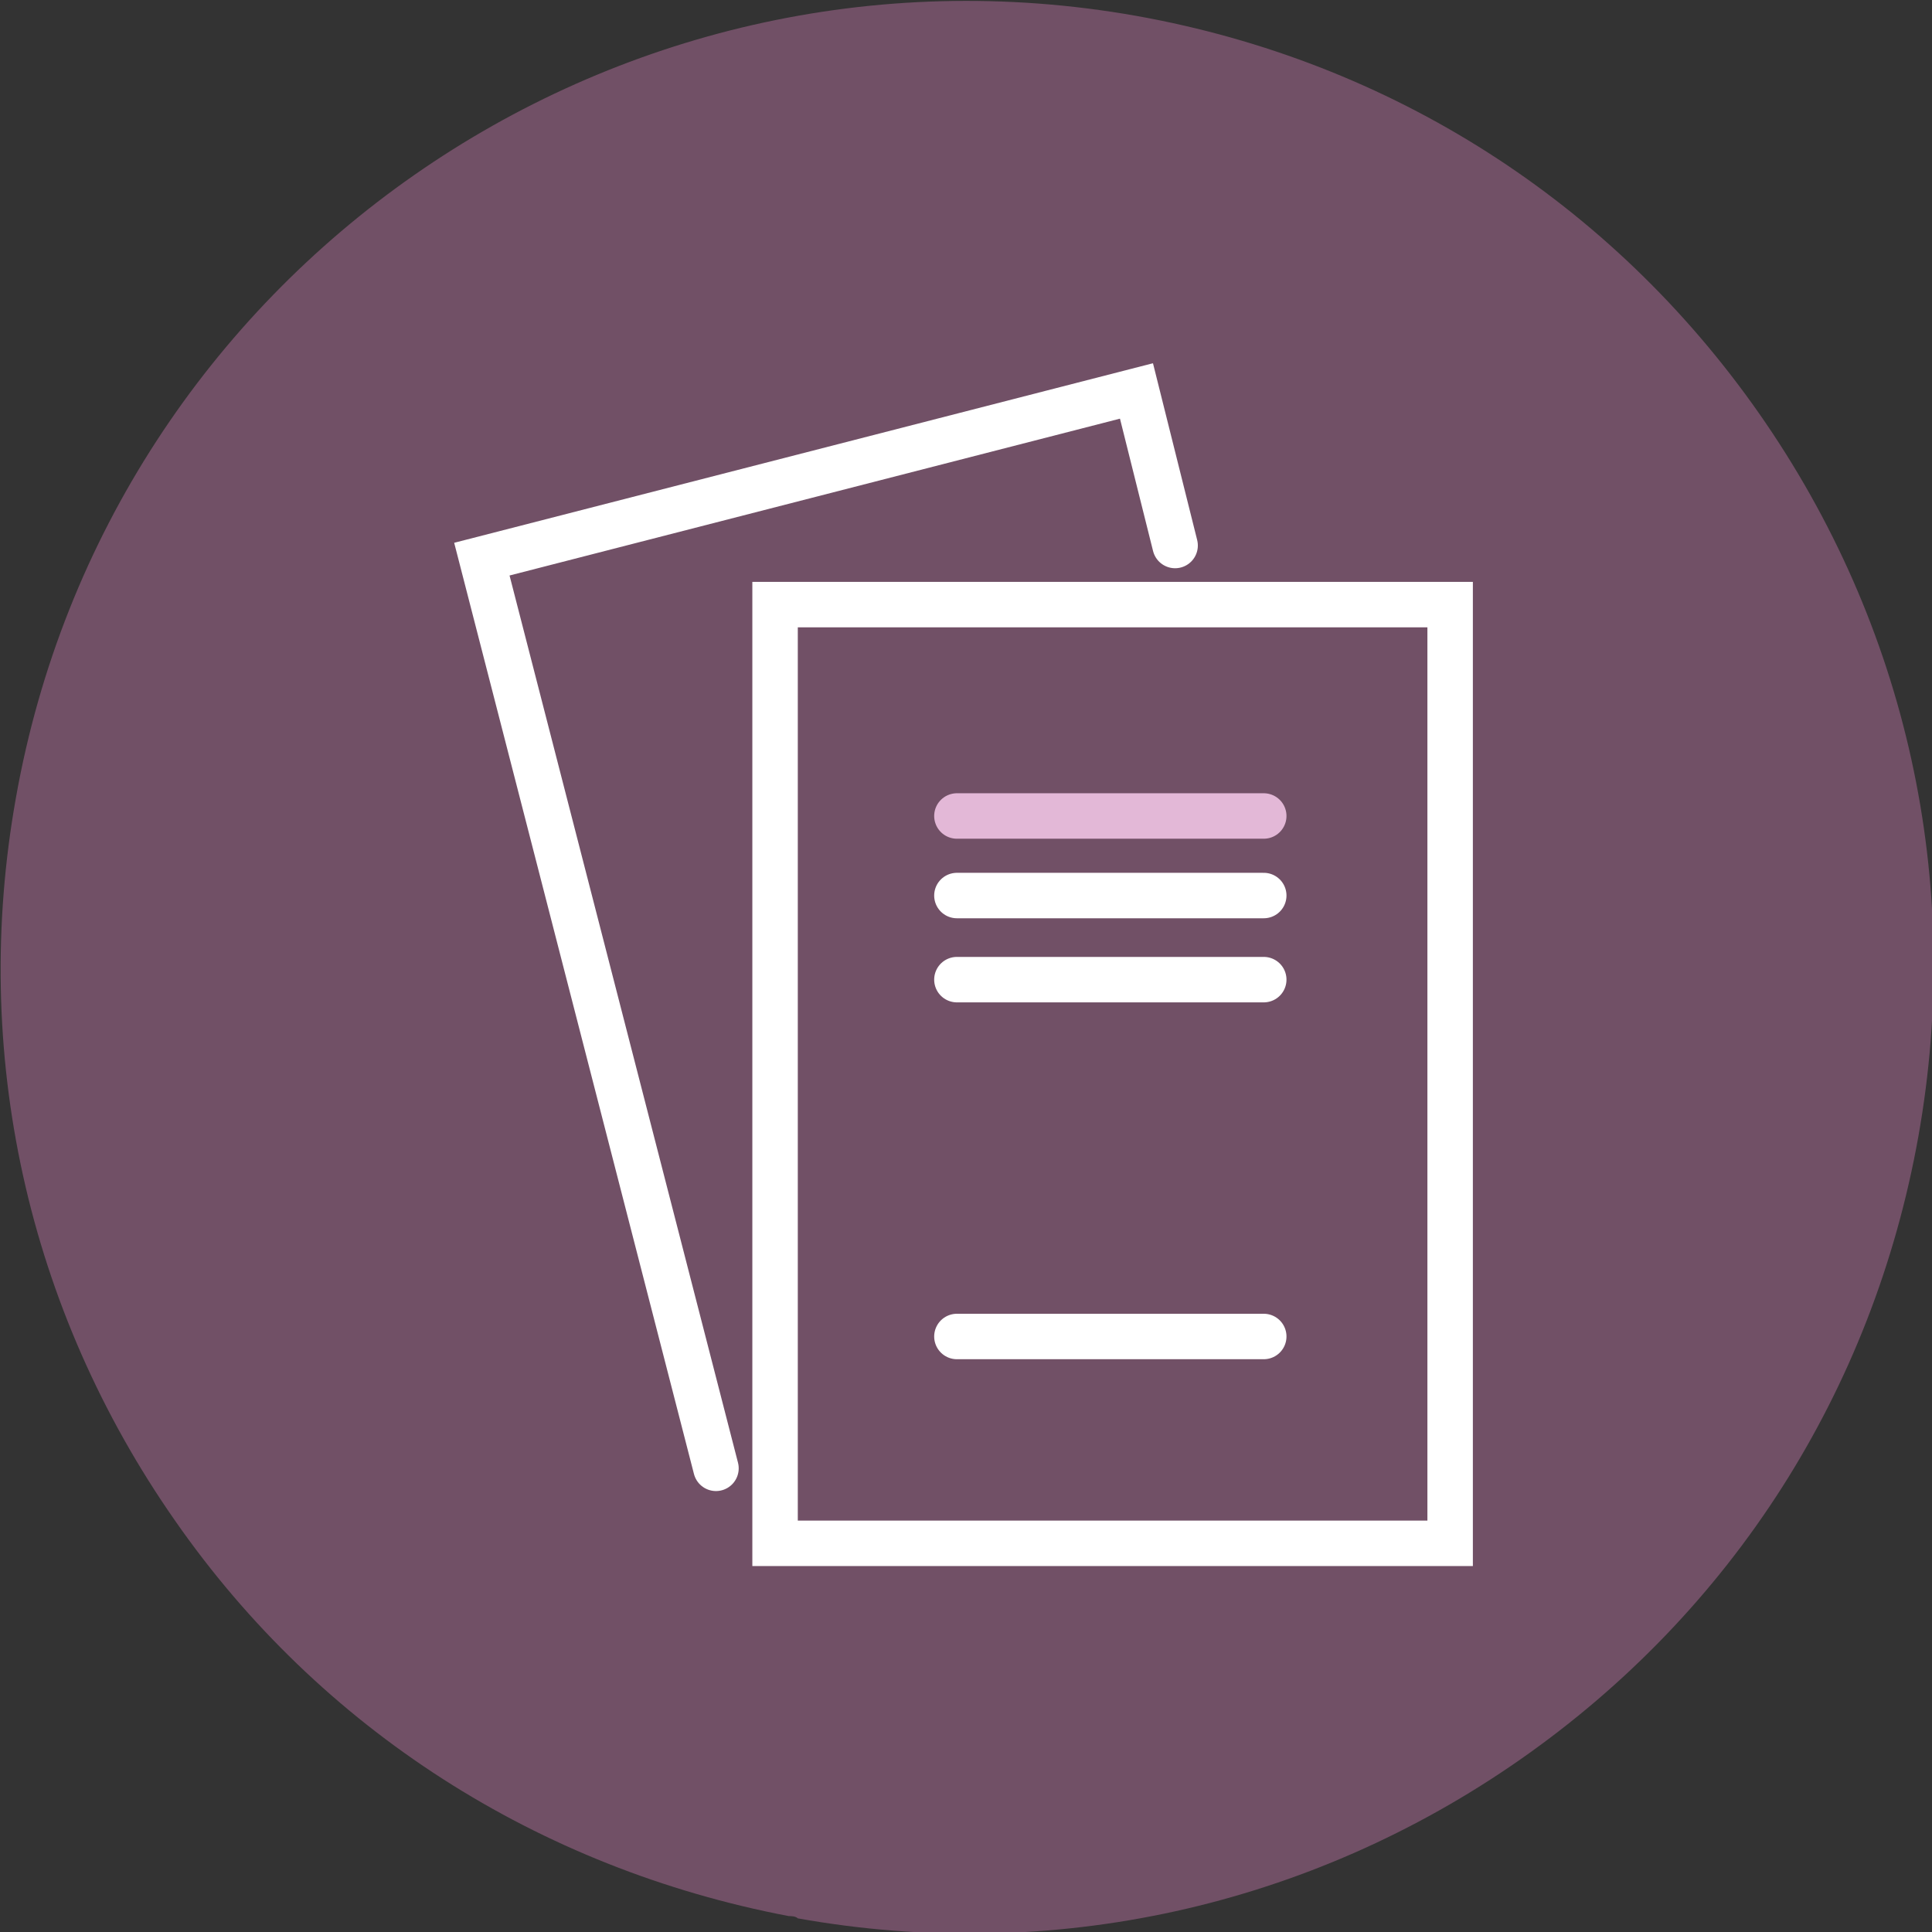
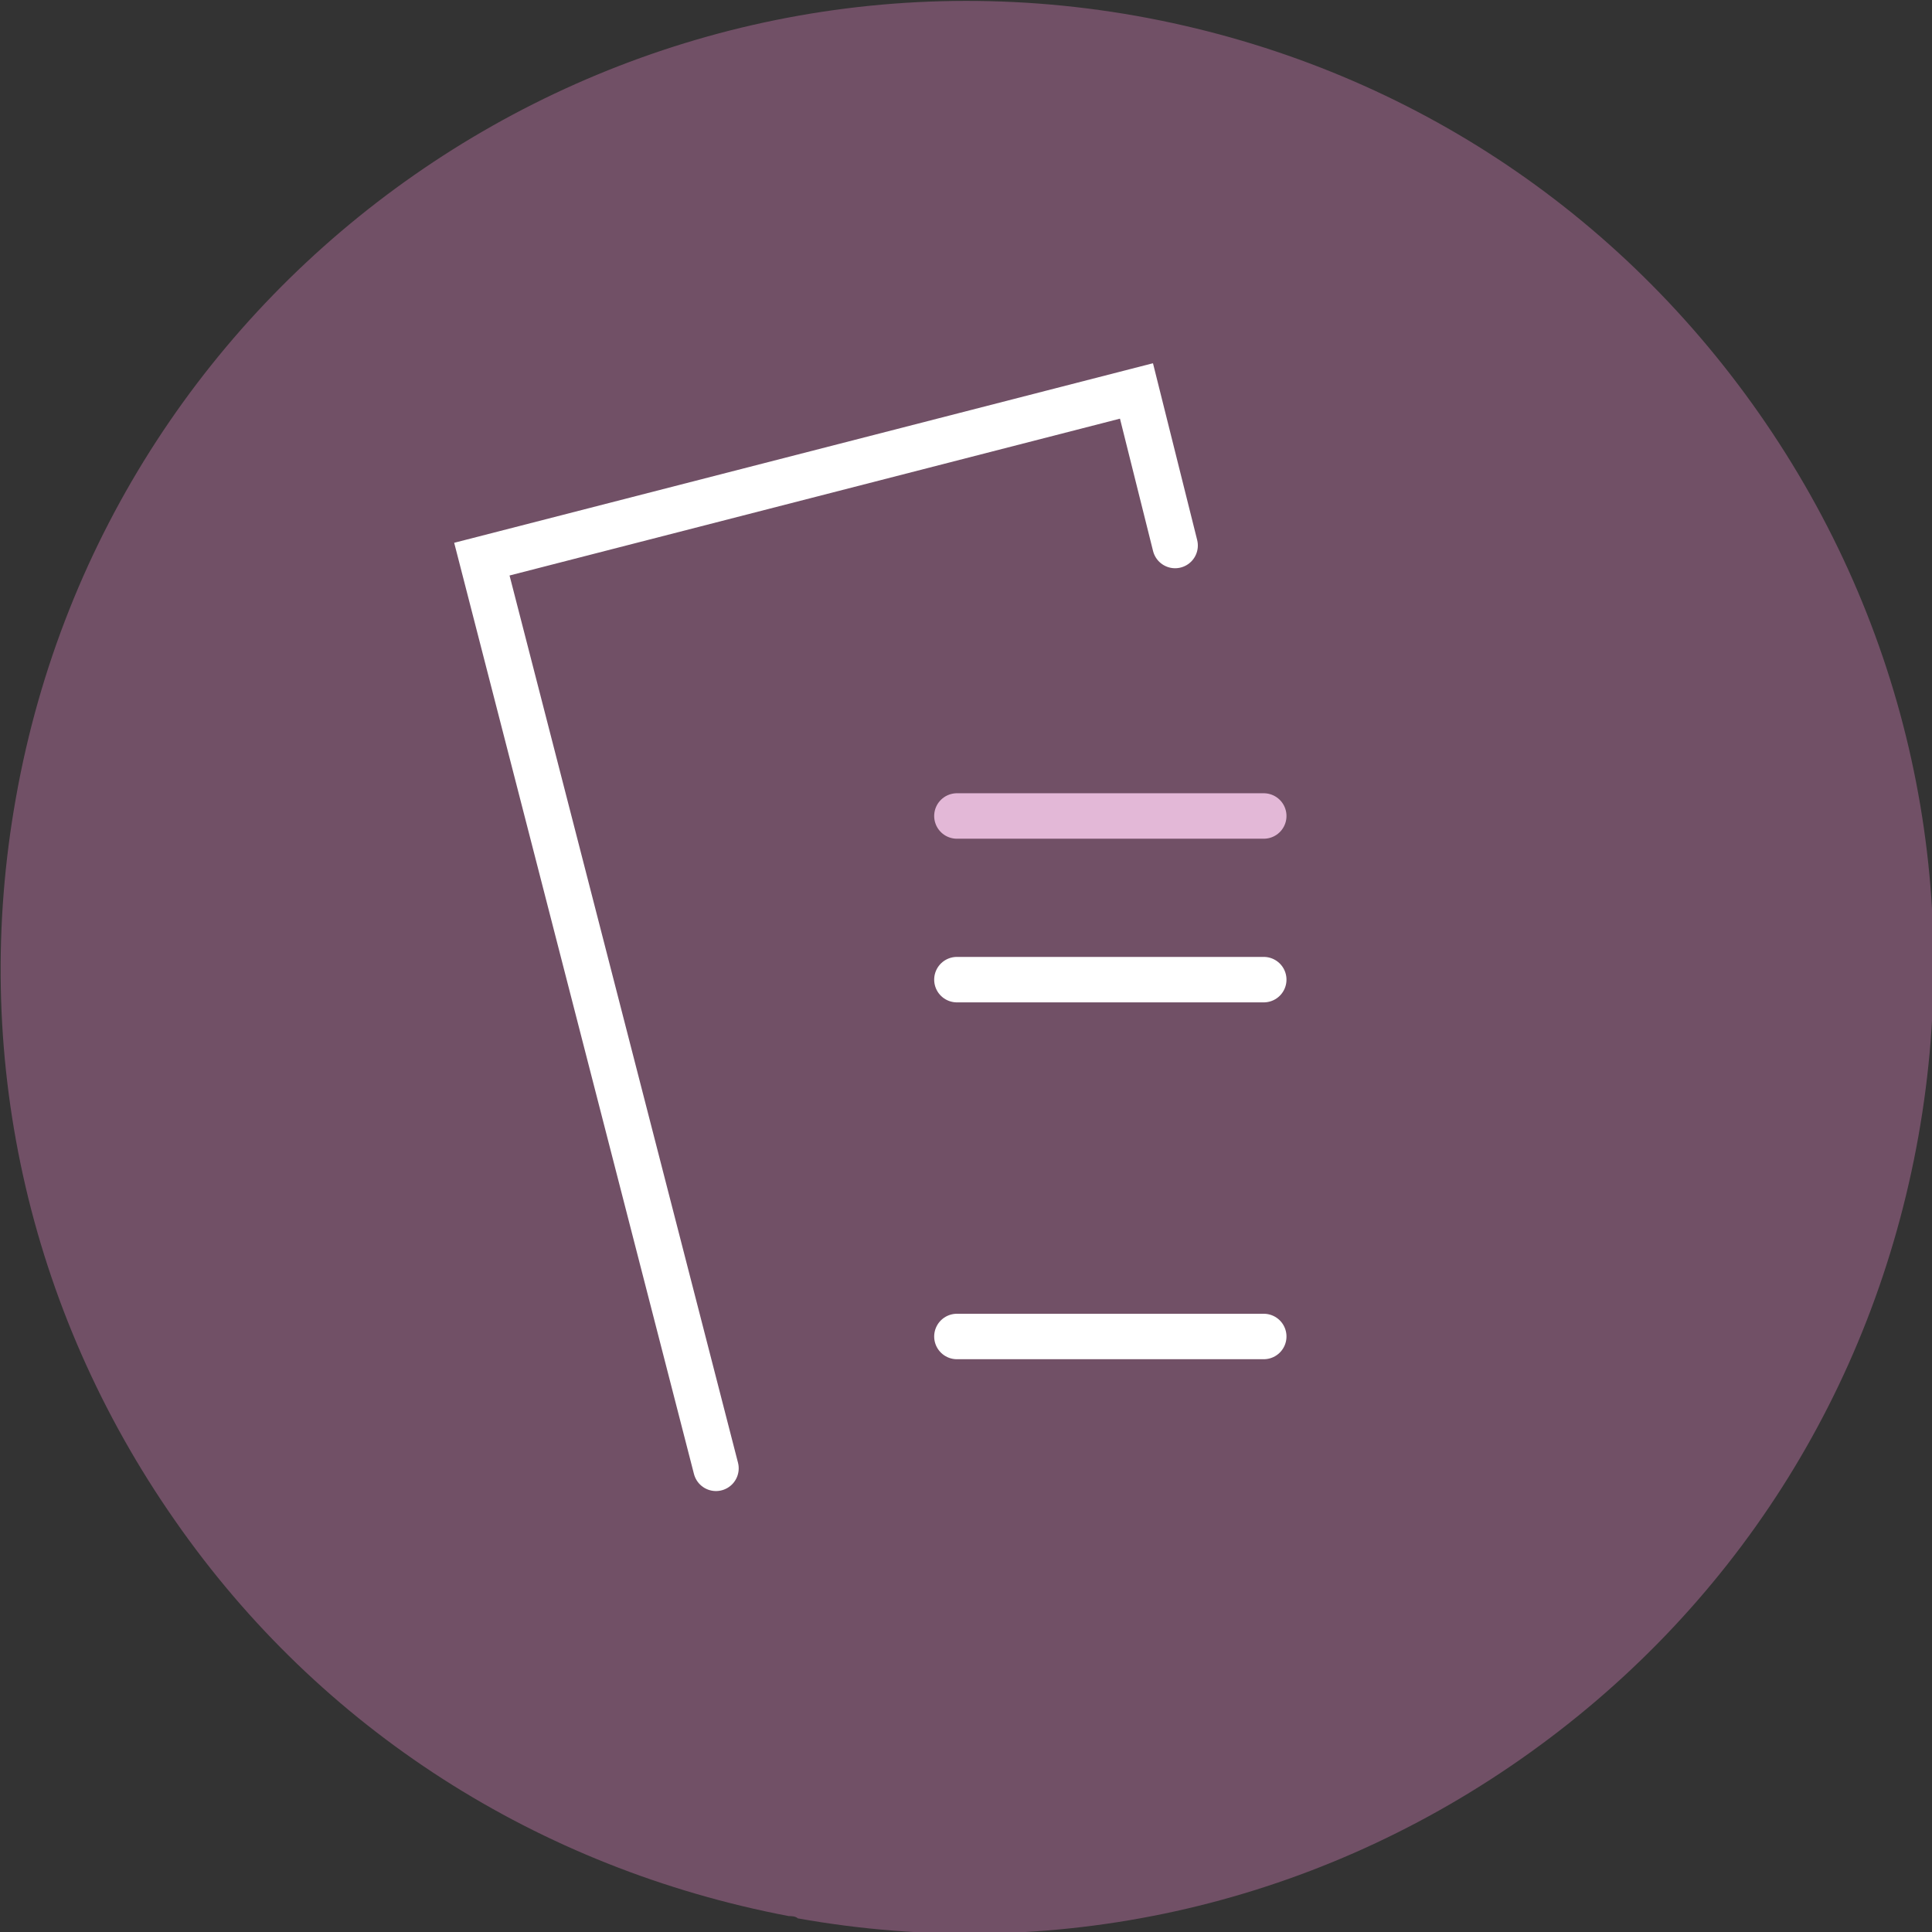
<svg xmlns="http://www.w3.org/2000/svg" version="1.1" id="Layer_1" x="0px" y="0px" viewBox="0 0 85 85" style="enable-background:new 0 0 85 85;" xml:space="preserve">
  <rect x="0" y="0" width="85" height="85" fill="#333333" stroke="none" />
  <style type="text/css">
	.st0{fill:#715066;}
	.st1{fill:none;stroke:#FFFFFF;stroke-width:2;stroke-miterlimit:10;}
	.st2{fill:none;stroke:#FFFFFF;stroke-width:2;stroke-linecap:round;stroke-miterlimit:10;}
	.st3{fill:none;stroke:#E3B8D7;stroke-width:2;stroke-linecap:round;stroke-linejoin:round;stroke-miterlimit:10;}
	.st4{fill:none;stroke:#FFFFFF;stroke-width:2;stroke-linecap:round;stroke-linejoin:round;stroke-miterlimit:10;}
</style>
  <path class="st0" d="M34.7,84.3c-11-2.1-20.6-8.2-27-17.4c-6.5-9.3-9-20.6-7-31.8C4.8,12,26.9-3.4,50,0.7c11.2,2,20.9,8.2,27.4,17.5  c6.5,9.3,9,20.6,7,31.8c-2,11.2-8.2,20.9-17.5,27.4c-9.3,6.5-20.6,9-31.8,7C35,84.3,34.8,84.3,34.7,84.3z" />
-   <rect x="34.1" y="26.6" class="st1" width="29.7" height="41.3" />
  <polyline class="st2" points="31.5,64.6 21.2,24.6 50,17.2 51.7,24 " />
  <line class="st3" x1="42.1" y1="35.9" x2="55.6" y2="35.9" />
-   <line class="st4" x1="42.1" y1="39.4" x2="55.6" y2="39.4" />
  <line class="st4" x1="42.1" y1="43.1" x2="55.6" y2="43.1" />
  <line class="st4" x1="42.1" y1="58.8" x2="55.6" y2="58.8" />
</svg>